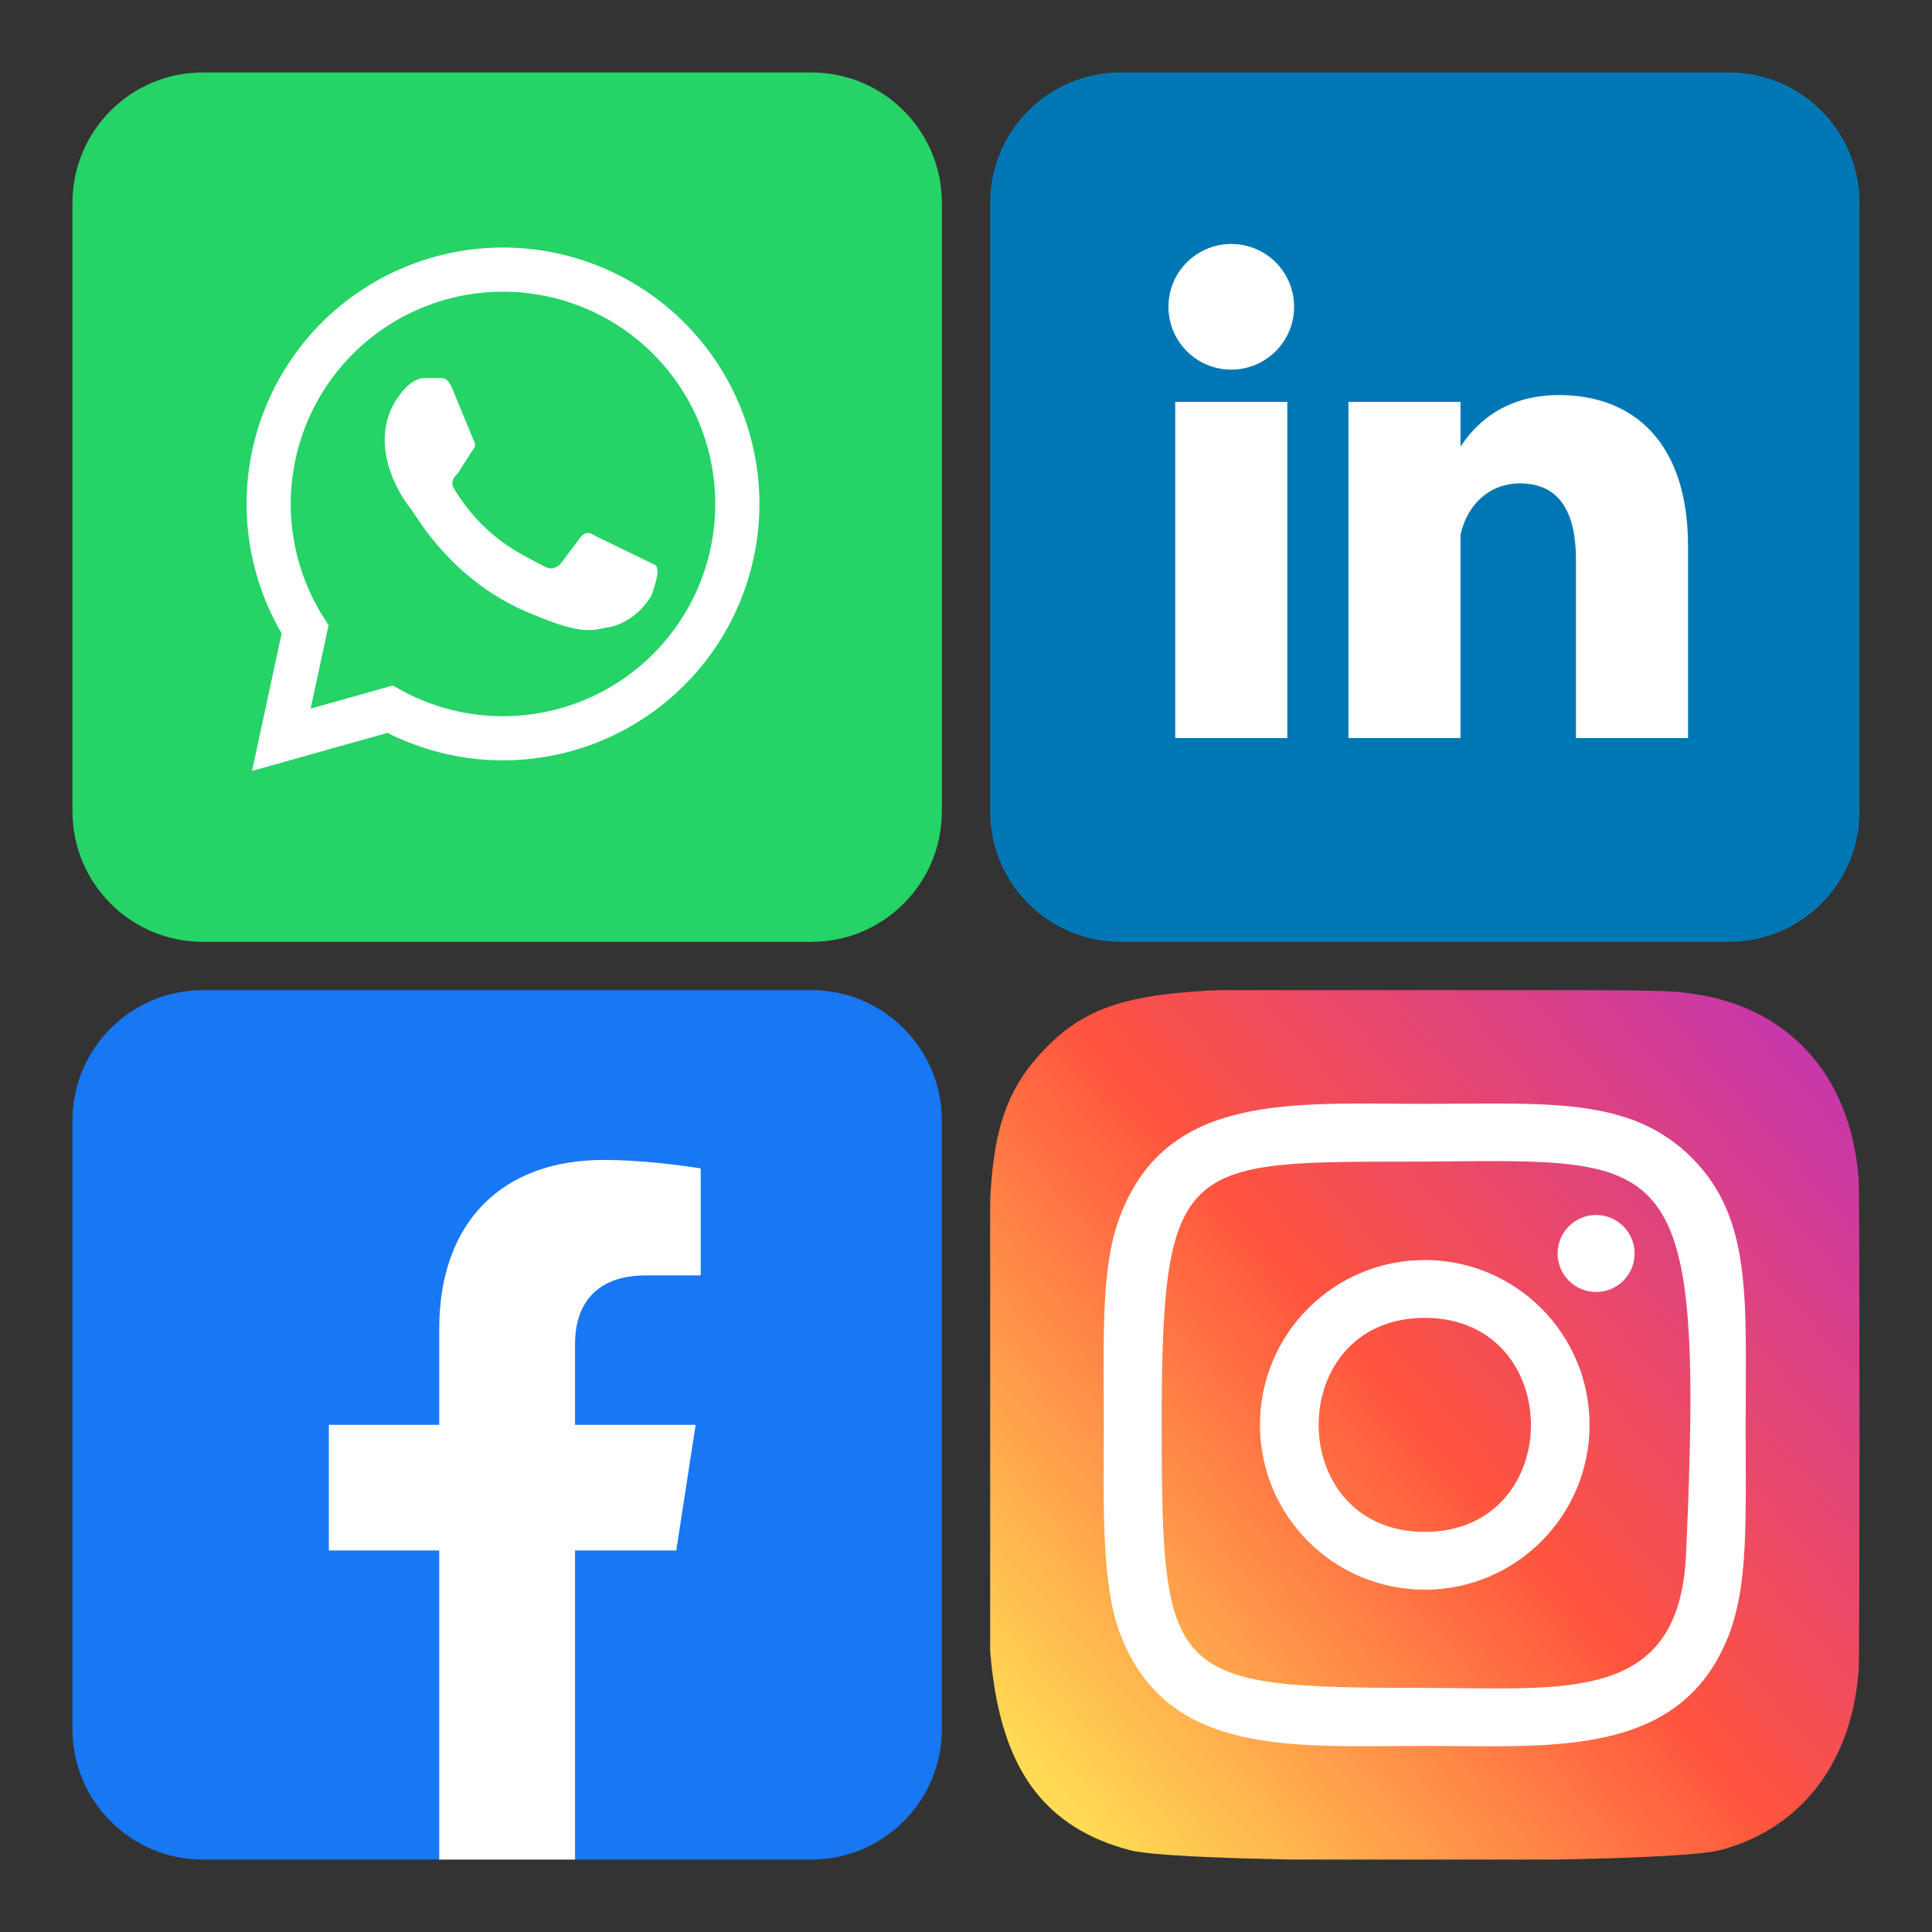
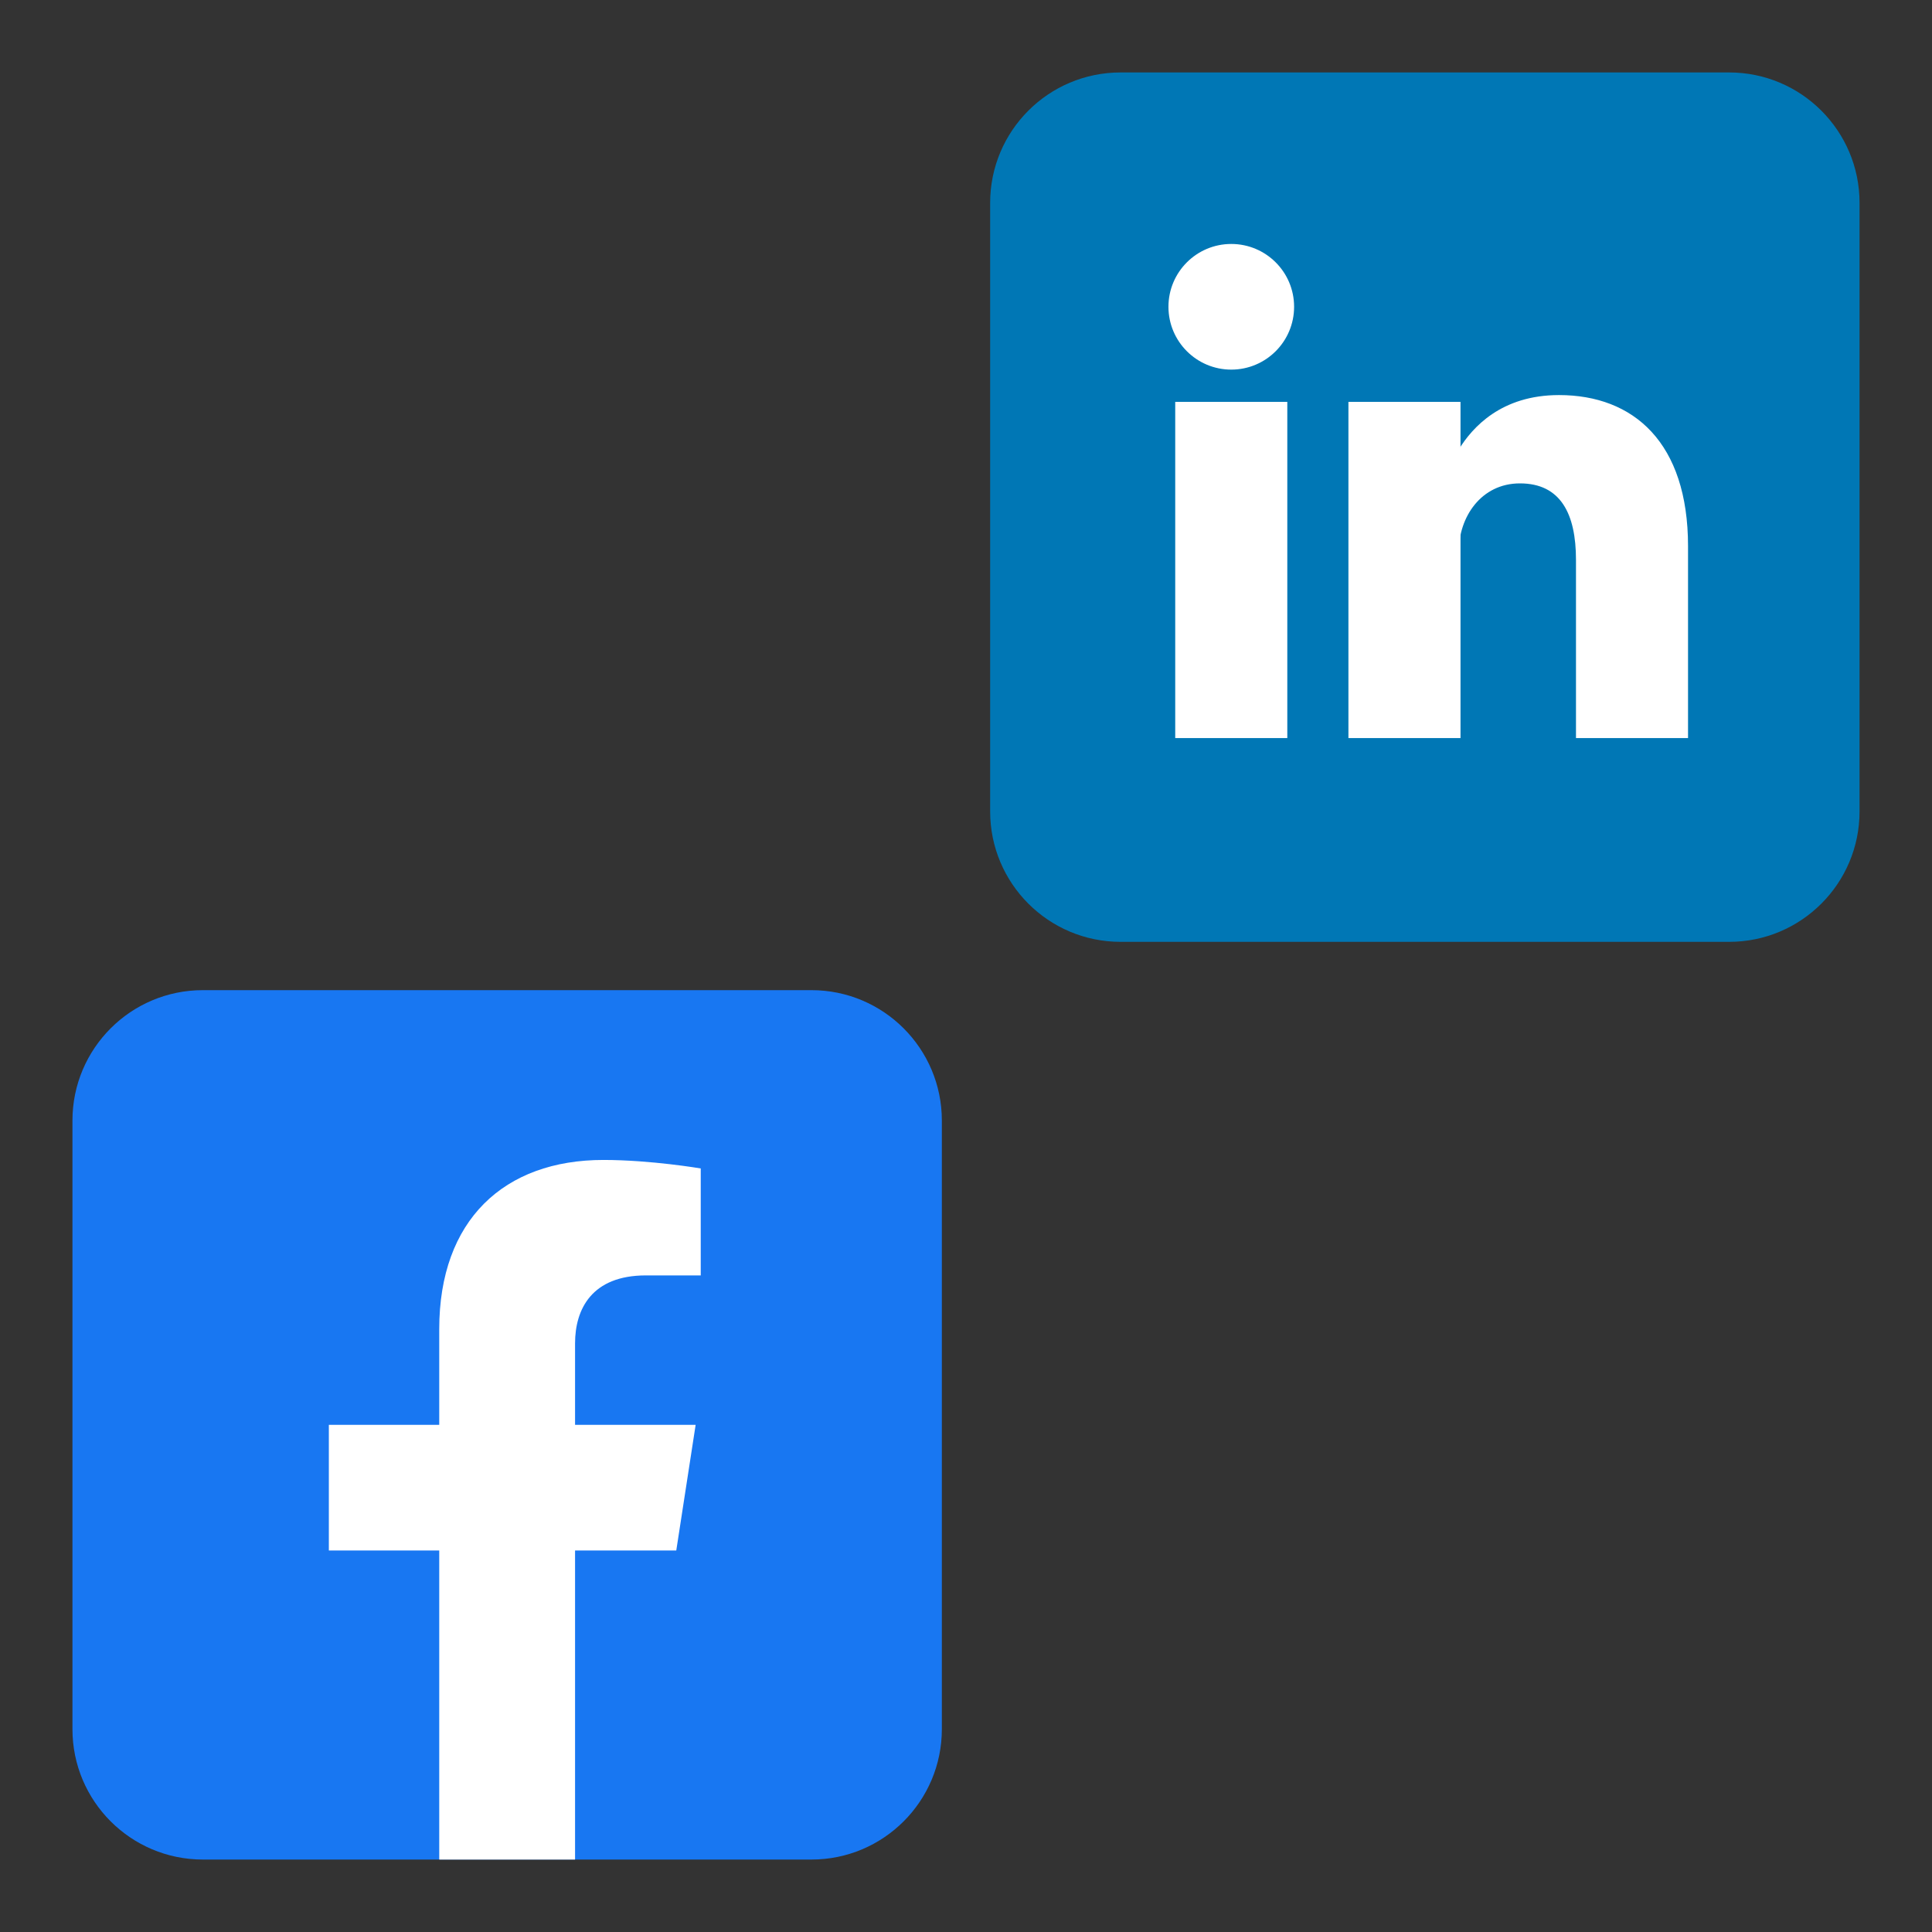
<svg xmlns="http://www.w3.org/2000/svg" width="80" height="80" viewBox="0 0 80 80" fill="none">
  <rect x="0" y="0" width="80" height="80" fill="#333333" stroke="none" />
  <g clip-path="url(#clip0_4243_5012)">
    <path d="M33.6 3H8.4C5.418 3 3 5.418 3 8.4V33.6C3 36.582 5.418 39 8.4 39H33.6C36.582 39 39 36.582 39 33.6V8.4C39 5.418 36.582 3 33.6 3Z" fill="#25D366" />
    <path d="M11.649 30.633L12.633 26.063C11.368 24.067 10.874 21.679 11.245 19.345C11.616 17.012 12.825 14.893 14.647 13.388C16.468 11.883 18.776 11.094 21.138 11.169C23.499 11.245 25.752 12.179 27.474 13.797C29.196 15.416 30.267 17.607 30.489 19.959C30.71 22.312 30.065 24.664 28.675 26.575C27.285 28.486 25.246 29.824 22.94 30.338C20.633 30.852 18.219 30.507 16.149 29.368L11.649 30.633Z" fill="#25D366" stroke="white" stroke-width="1.828" />
    <path d="M24.656 22.194C24.445 22.054 24.234 21.983 24.023 22.265L23.18 23.39C22.968 23.53 22.828 23.601 22.547 23.46C21.492 22.897 20.015 22.265 18.75 20.155C18.68 19.874 18.82 19.733 18.961 19.593L19.593 18.608C19.734 18.468 19.664 18.327 19.593 18.186L18.75 16.147C18.539 15.585 18.328 15.655 18.117 15.655H17.555C17.414 15.655 17.133 15.726 16.851 16.007C15.305 17.554 15.937 19.733 17.062 21.14C17.273 21.421 18.68 23.952 21.703 25.288C23.953 26.272 24.445 26.132 25.078 25.991C25.851 25.921 26.625 25.288 26.976 24.655C27.047 24.444 27.398 23.53 27.117 23.39" fill="white" />
  </g>
  <g clip-path="url(#clip1_4243_5012)">
    <path d="M71.6 3H46.4C43.418 3 41 5.418 41 8.4V33.6C41 36.582 43.418 39 46.4 39H71.6C74.582 39 77 36.582 77 33.6V8.4C77 5.418 74.582 3 71.6 3Z" fill="#0077B5" />
    <path d="M50.984 15.305C52.421 15.305 53.586 14.14 53.586 12.703C53.586 11.266 52.421 10.102 50.984 10.102C49.548 10.102 48.383 11.266 48.383 12.703C48.383 14.14 49.548 15.305 50.984 15.305Z" fill="white" />
    <path d="M58.156 16.641V30.562ZM50.984 16.641V30.562Z" fill="white" />
    <path d="M58.156 16.641V30.562M50.984 16.641V30.562" stroke="white" stroke-width="4.641" />
    <path d="M60.406 22.828C60.406 21.422 61.32 20.016 62.938 20.016C64.625 20.016 65.258 21.281 65.258 23.18V30.562H69.898V22.617C69.898 18.328 67.648 16.359 64.555 16.359C62.164 16.359 60.969 17.695 60.406 18.609" fill="white" />
  </g>
  <g clip-path="url(#clip2_4243_5012)">
    <path d="M33.6 41H8.4C5.418 41 3 43.418 3 46.4V71.6C3 74.582 5.418 77 8.4 77H33.6C36.582 77 39 74.582 39 71.6V46.4C39 43.418 36.582 41 33.6 41Z" fill="#1877F2" />
    <path d="M28.003 64.203L28.805 59H23.812V55.625C23.812 54.205 24.509 52.812 26.744 52.812H29.016V48.383C29.016 48.383 26.956 48.031 24.987 48.031C20.873 48.031 18.188 50.52 18.188 55.034V59H13.617V64.203H18.188V77H23.812V64.203H28.003Z" fill="white" />
  </g>
  <g clip-path="url(#clip3_4243_5012)">
-     <path d="M43.25 43.449C40.421 46.387 41 49.508 41 58.992C41 66.867 39.626 74.761 46.817 76.62C49.062 77.197 68.958 77.197 71.201 76.617C74.195 75.844 76.631 73.415 76.964 69.181C77.01 68.59 77.01 49.404 76.962 48.8C76.608 44.29 73.832 41.691 70.173 41.164C69.335 41.042 69.167 41.007 64.865 40.999C49.605 41.007 46.26 40.327 43.25 43.449Z" fill="url(#paint0_linear_4243_5012)" />
    <path d="M58.997 45.708C53.55 45.708 48.378 45.224 46.403 50.294C45.587 52.388 45.705 55.107 45.705 59.001C45.705 62.418 45.596 65.63 46.403 67.707C48.374 72.78 53.588 72.294 58.994 72.294C64.209 72.294 69.587 72.837 71.586 67.707C72.404 65.592 72.284 62.913 72.284 59.001C72.284 53.808 72.57 50.456 70.052 47.939C67.502 45.389 64.053 45.708 58.991 45.708H58.997ZM57.806 48.104C69.167 48.086 70.613 46.823 69.815 64.368C69.531 70.574 64.806 69.893 58.998 69.893C48.408 69.893 48.104 69.59 48.104 58.995C48.104 48.278 48.944 48.11 57.806 48.101V48.104ZM66.092 50.31C65.211 50.31 64.497 51.024 64.497 51.905C64.497 52.785 65.211 53.499 66.092 53.499C66.972 53.499 67.686 52.785 67.686 51.905C67.686 51.024 66.972 50.31 66.092 50.31ZM58.997 52.175C55.227 52.175 52.172 55.232 52.172 59.001C52.172 62.771 55.227 65.826 58.997 65.826C62.766 65.826 65.82 62.771 65.82 59.001C65.82 55.232 62.766 52.175 58.997 52.175ZM58.997 54.57C64.854 54.57 64.862 63.432 58.997 63.432C53.141 63.432 53.132 54.57 58.997 54.57Z" fill="white" />
  </g>
  <defs>
    <linearGradient id="paint0_linear_4243_5012" x1="43.319" y1="74.7" x2="76.777" y2="45.742" gradientUnits="userSpaceOnUse">
      <stop stop-color="#FFDD55" />
      <stop offset="0.5" stop-color="#FF543E" />
      <stop offset="1" stop-color="#C837AB" />
    </linearGradient>
    <clipPath id="clip0_4243_5012">
-       <rect width="36" height="36" fill="white" transform="translate(3 3)" />
-     </clipPath>
+       </clipPath>
    <clipPath id="clip1_4243_5012">
      <rect width="36" height="36" fill="white" transform="translate(41 3)" />
    </clipPath>
    <clipPath id="clip2_4243_5012">
      <rect width="36" height="36" fill="white" transform="translate(3 41)" />
    </clipPath>
    <clipPath id="clip3_4243_5012">
-       <rect width="36" height="36" fill="white" transform="translate(41 41)" />
-     </clipPath>
+       </clipPath>
  </defs>
</svg>